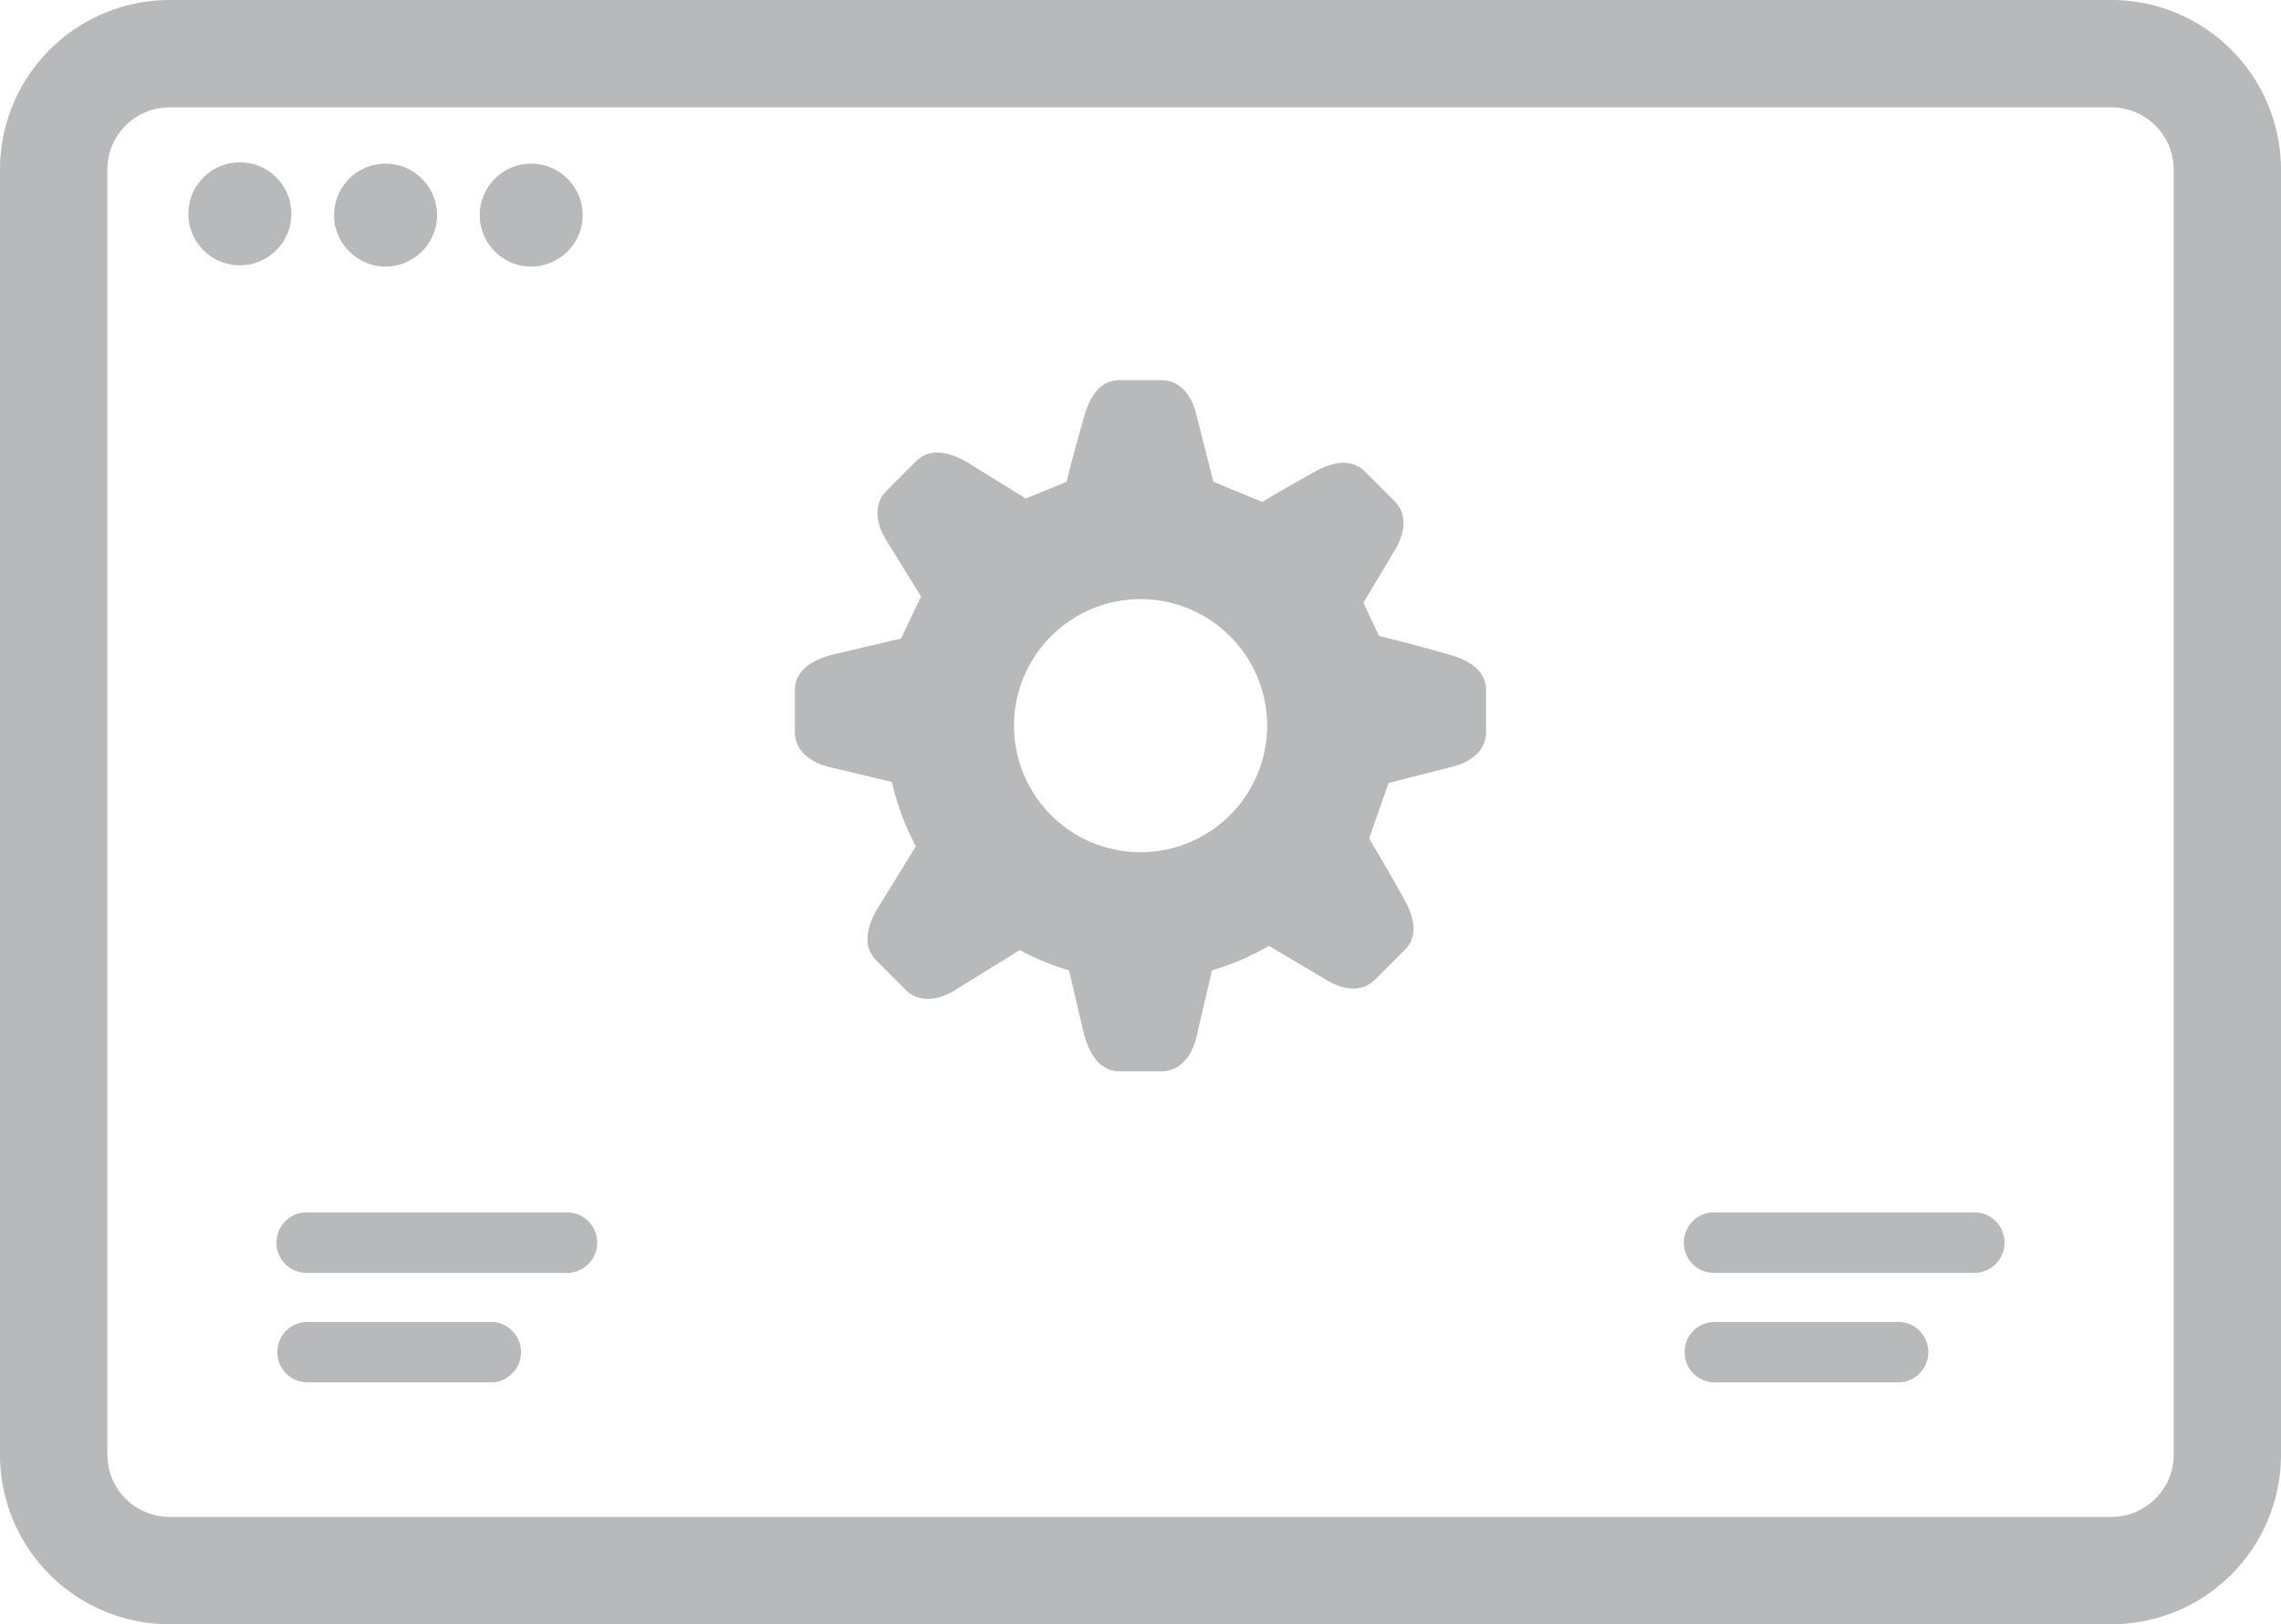
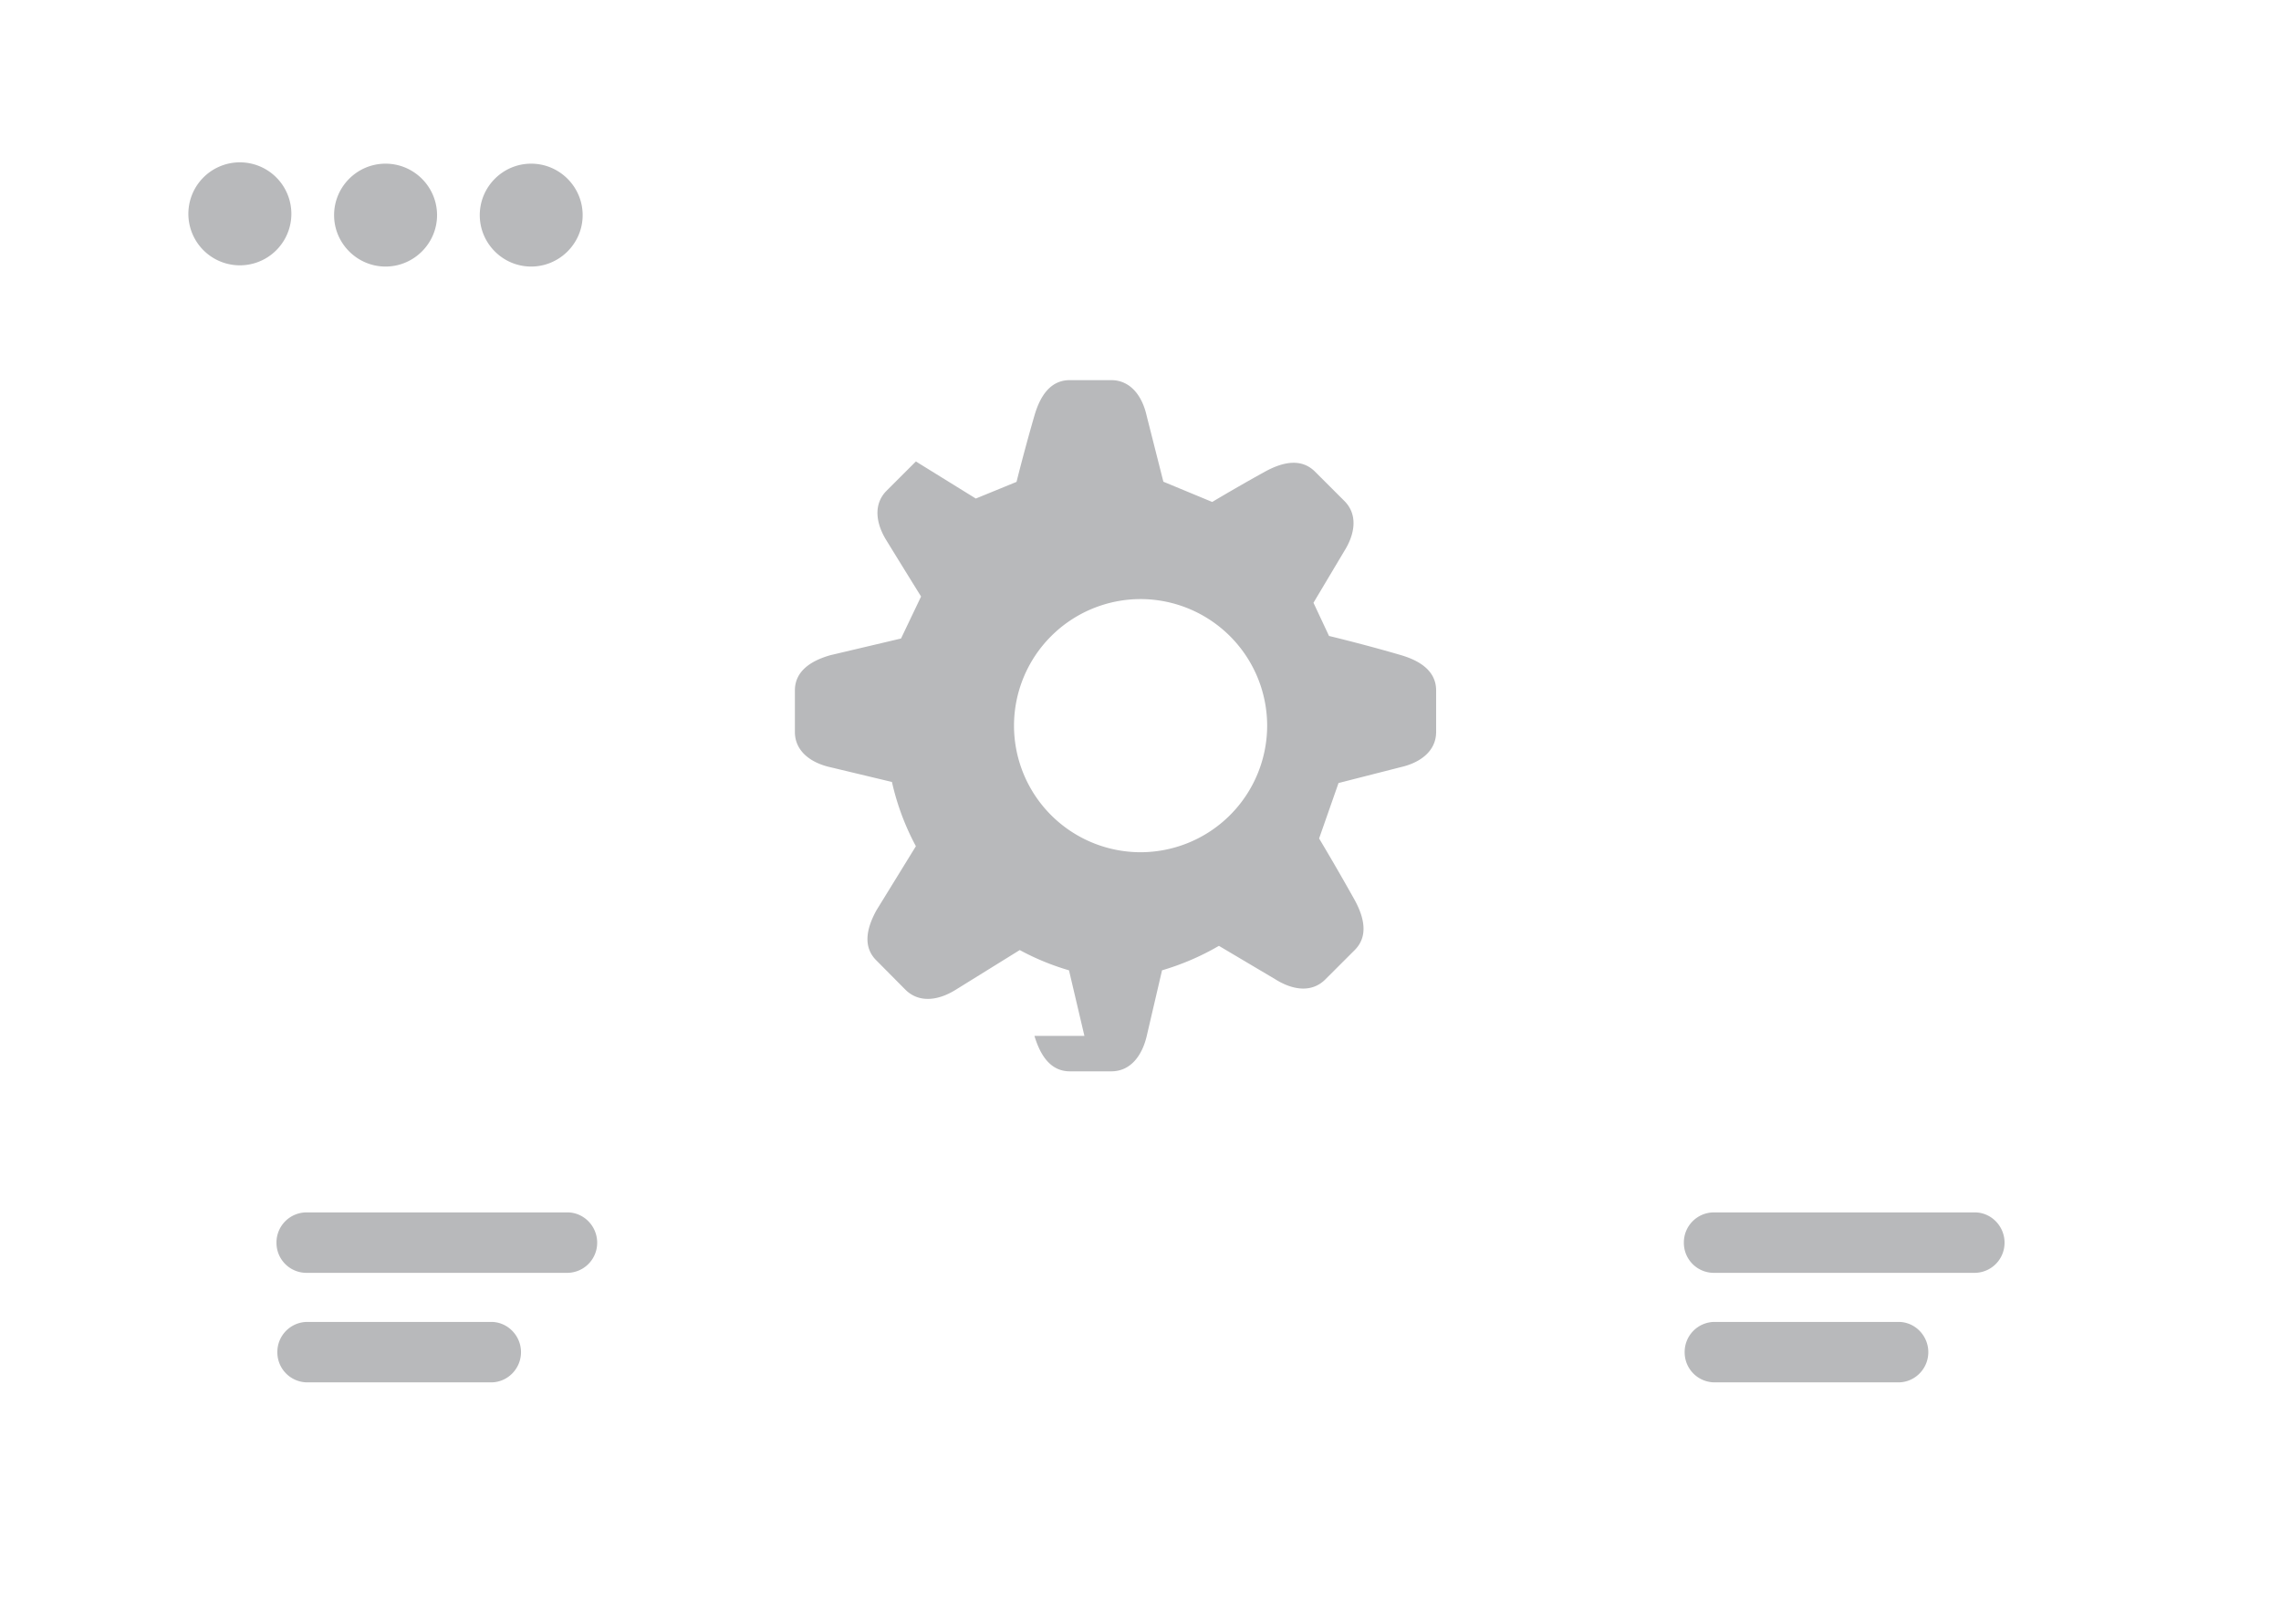
<svg xmlns="http://www.w3.org/2000/svg" width="66" height="47">
  <g fill="#B8B9BB" fill-rule="evenodd">
-     <path d="M0 42.093V4.907A4.91 4.91 0 0 1 4.907 0H61.09A4.912 4.912 0 0 1 66 4.907v37.186A4.91 4.91 0 0 1 61.09 47H4.907A4.909 4.909 0 0 1 0 42.093Zm62.896 0V4.907c0-.99-.807-1.8-1.806-1.8H4.907a1.8 1.8 0 0 0-1.8 1.8v37.186c0 .992.806 1.801 1.8 1.801H61.09c.996 0 1.806-.809 1.806-1.801Z" />
-     <path d="M5.451 6.226a1.49 1.49 0 1 1 2.979 0 1.49 1.49 0 0 1-2.979 0Zm4.216 0c0-.822.668-1.49 1.489-1.49.82 0 1.49.668 1.49 1.49 0 .817-.67 1.487-1.49 1.487s-1.489-.67-1.489-1.487Zm4.215 0c0-.822.668-1.49 1.487-1.49.82 0 1.49.668 1.49 1.49 0 .817-.67 1.487-1.49 1.487s-1.487-.67-1.487-1.487ZM31.377 29.974l-.446-1.897a7.226 7.226 0 0 1-1.425-.586l-1.855 1.15c-.484.302-1.047.396-1.45 0l-.843-.85c-.403-.398-.28-.937 0-1.448l1.143-1.857a7.304 7.304 0 0 1-.693-1.859l-1.783-.427c-.56-.125-1.025-.46-1.025-1.021v-1.2c0-.561.466-.86 1.025-1.02l2.046-.483.58-1.215c-.334-.538-.667-1.077-.997-1.615-.305-.484-.398-1.049 0-1.447l.847-.846c.4-.402.938-.28 1.446 0l1.734 1.073 1.178-.482c.161-.64.334-1.282.518-1.918.162-.559.457-1.026 1.022-1.026h1.199c.565 0 .9.467 1.025 1.026l.485 1.913 1.413.586c.504-.3 1.012-.592 1.527-.877.51-.279 1.047-.4 1.448 0l.848.847c.4.398.306.963 0 1.449l-.893 1.498.45.96c.742.181 1.444.369 2.074.553.556.162 1.025.46 1.025 1.024v1.2c0 .561-.466.893-1.025 1.02l-1.799.459-.562 1.604a70.39 70.39 0 0 1 1.03 1.782c.278.51.397 1.05 0 1.447l-.849.848c-.4.402-.96.304-1.444 0l-1.636-.97c-.516.3-1.066.538-1.646.708l-.442 1.897c-.13.559-.46 1.026-1.026 1.026h-1.199c-.565 0-.858-.47-1.025-1.026ZM36.665 21a3.668 3.668 0 0 0-3.667-3.665 3.666 3.666 0 0 0-3.658 3.665 3.664 3.664 0 0 0 3.658 3.66A3.667 3.667 0 0 0 36.665 21ZM14.215 40h-5.33a.869.869 0 0 1-.86-.874.87.87 0 0 1 .86-.875h5.33c.47 0 .86.395.86.875s-.388.872-.86.874Zm40.72 0h-5.33a.868.868 0 0 1-.86-.874.87.87 0 0 1 .86-.875h5.33c.472 0 .86.395.86.875s-.387.872-.86.874ZM16.42 36.831H8.861A.867.867 0 0 1 8 35.958a.87.87 0 0 1 .861-.876h7.558c.471 0 .86.395.86.876a.87.87 0 0 1-.86.873Zm40.721 0h-7.558a.867.867 0 0 1-.861-.873.87.87 0 0 1 .861-.876h7.558c.471 0 .86.395.86.876a.87.87 0 0 1-.86.873Z" />
+     <path d="M5.451 6.226a1.49 1.49 0 1 1 2.979 0 1.49 1.49 0 0 1-2.979 0Zm4.216 0c0-.822.668-1.49 1.489-1.49.82 0 1.49.668 1.49 1.49 0 .817-.67 1.487-1.49 1.487s-1.489-.67-1.489-1.487Zm4.215 0c0-.822.668-1.49 1.487-1.49.82 0 1.49.668 1.49 1.49 0 .817-.67 1.487-1.49 1.487s-1.487-.67-1.487-1.487ZM31.377 29.974l-.446-1.897a7.226 7.226 0 0 1-1.425-.586l-1.855 1.15c-.484.302-1.047.396-1.45 0l-.843-.85c-.403-.398-.28-.937 0-1.448l1.143-1.857a7.304 7.304 0 0 1-.693-1.859l-1.783-.427c-.56-.125-1.025-.46-1.025-1.021v-1.2c0-.561.466-.86 1.025-1.02l2.046-.483.58-1.215c-.334-.538-.667-1.077-.997-1.615-.305-.484-.398-1.049 0-1.447l.847-.846l1.734 1.073 1.178-.482c.161-.64.334-1.282.518-1.918.162-.559.457-1.026 1.022-1.026h1.199c.565 0 .9.467 1.025 1.026l.485 1.913 1.413.586c.504-.3 1.012-.592 1.527-.877.51-.279 1.047-.4 1.448 0l.848.847c.4.398.306.963 0 1.449l-.893 1.498.45.96c.742.181 1.444.369 2.074.553.556.162 1.025.46 1.025 1.024v1.2c0 .561-.466.893-1.025 1.02l-1.799.459-.562 1.604a70.39 70.39 0 0 1 1.03 1.782c.278.51.397 1.05 0 1.447l-.849.848c-.4.402-.96.304-1.444 0l-1.636-.97c-.516.3-1.066.538-1.646.708l-.442 1.897c-.13.559-.46 1.026-1.026 1.026h-1.199c-.565 0-.858-.47-1.025-1.026ZM36.665 21a3.668 3.668 0 0 0-3.667-3.665 3.666 3.666 0 0 0-3.658 3.665 3.664 3.664 0 0 0 3.658 3.66A3.667 3.667 0 0 0 36.665 21ZM14.215 40h-5.33a.869.869 0 0 1-.86-.874.87.87 0 0 1 .86-.875h5.33c.47 0 .86.395.86.875s-.388.872-.86.874Zm40.72 0h-5.33a.868.868 0 0 1-.86-.874.87.87 0 0 1 .86-.875h5.33c.472 0 .86.395.86.875s-.387.872-.86.874ZM16.42 36.831H8.861A.867.867 0 0 1 8 35.958a.87.87 0 0 1 .861-.876h7.558c.471 0 .86.395.86.876a.87.87 0 0 1-.86.873Zm40.721 0h-7.558a.867.867 0 0 1-.861-.873.87.87 0 0 1 .861-.876h7.558c.471 0 .86.395.86.876a.87.87 0 0 1-.86.873Z" />
  </g>
</svg>